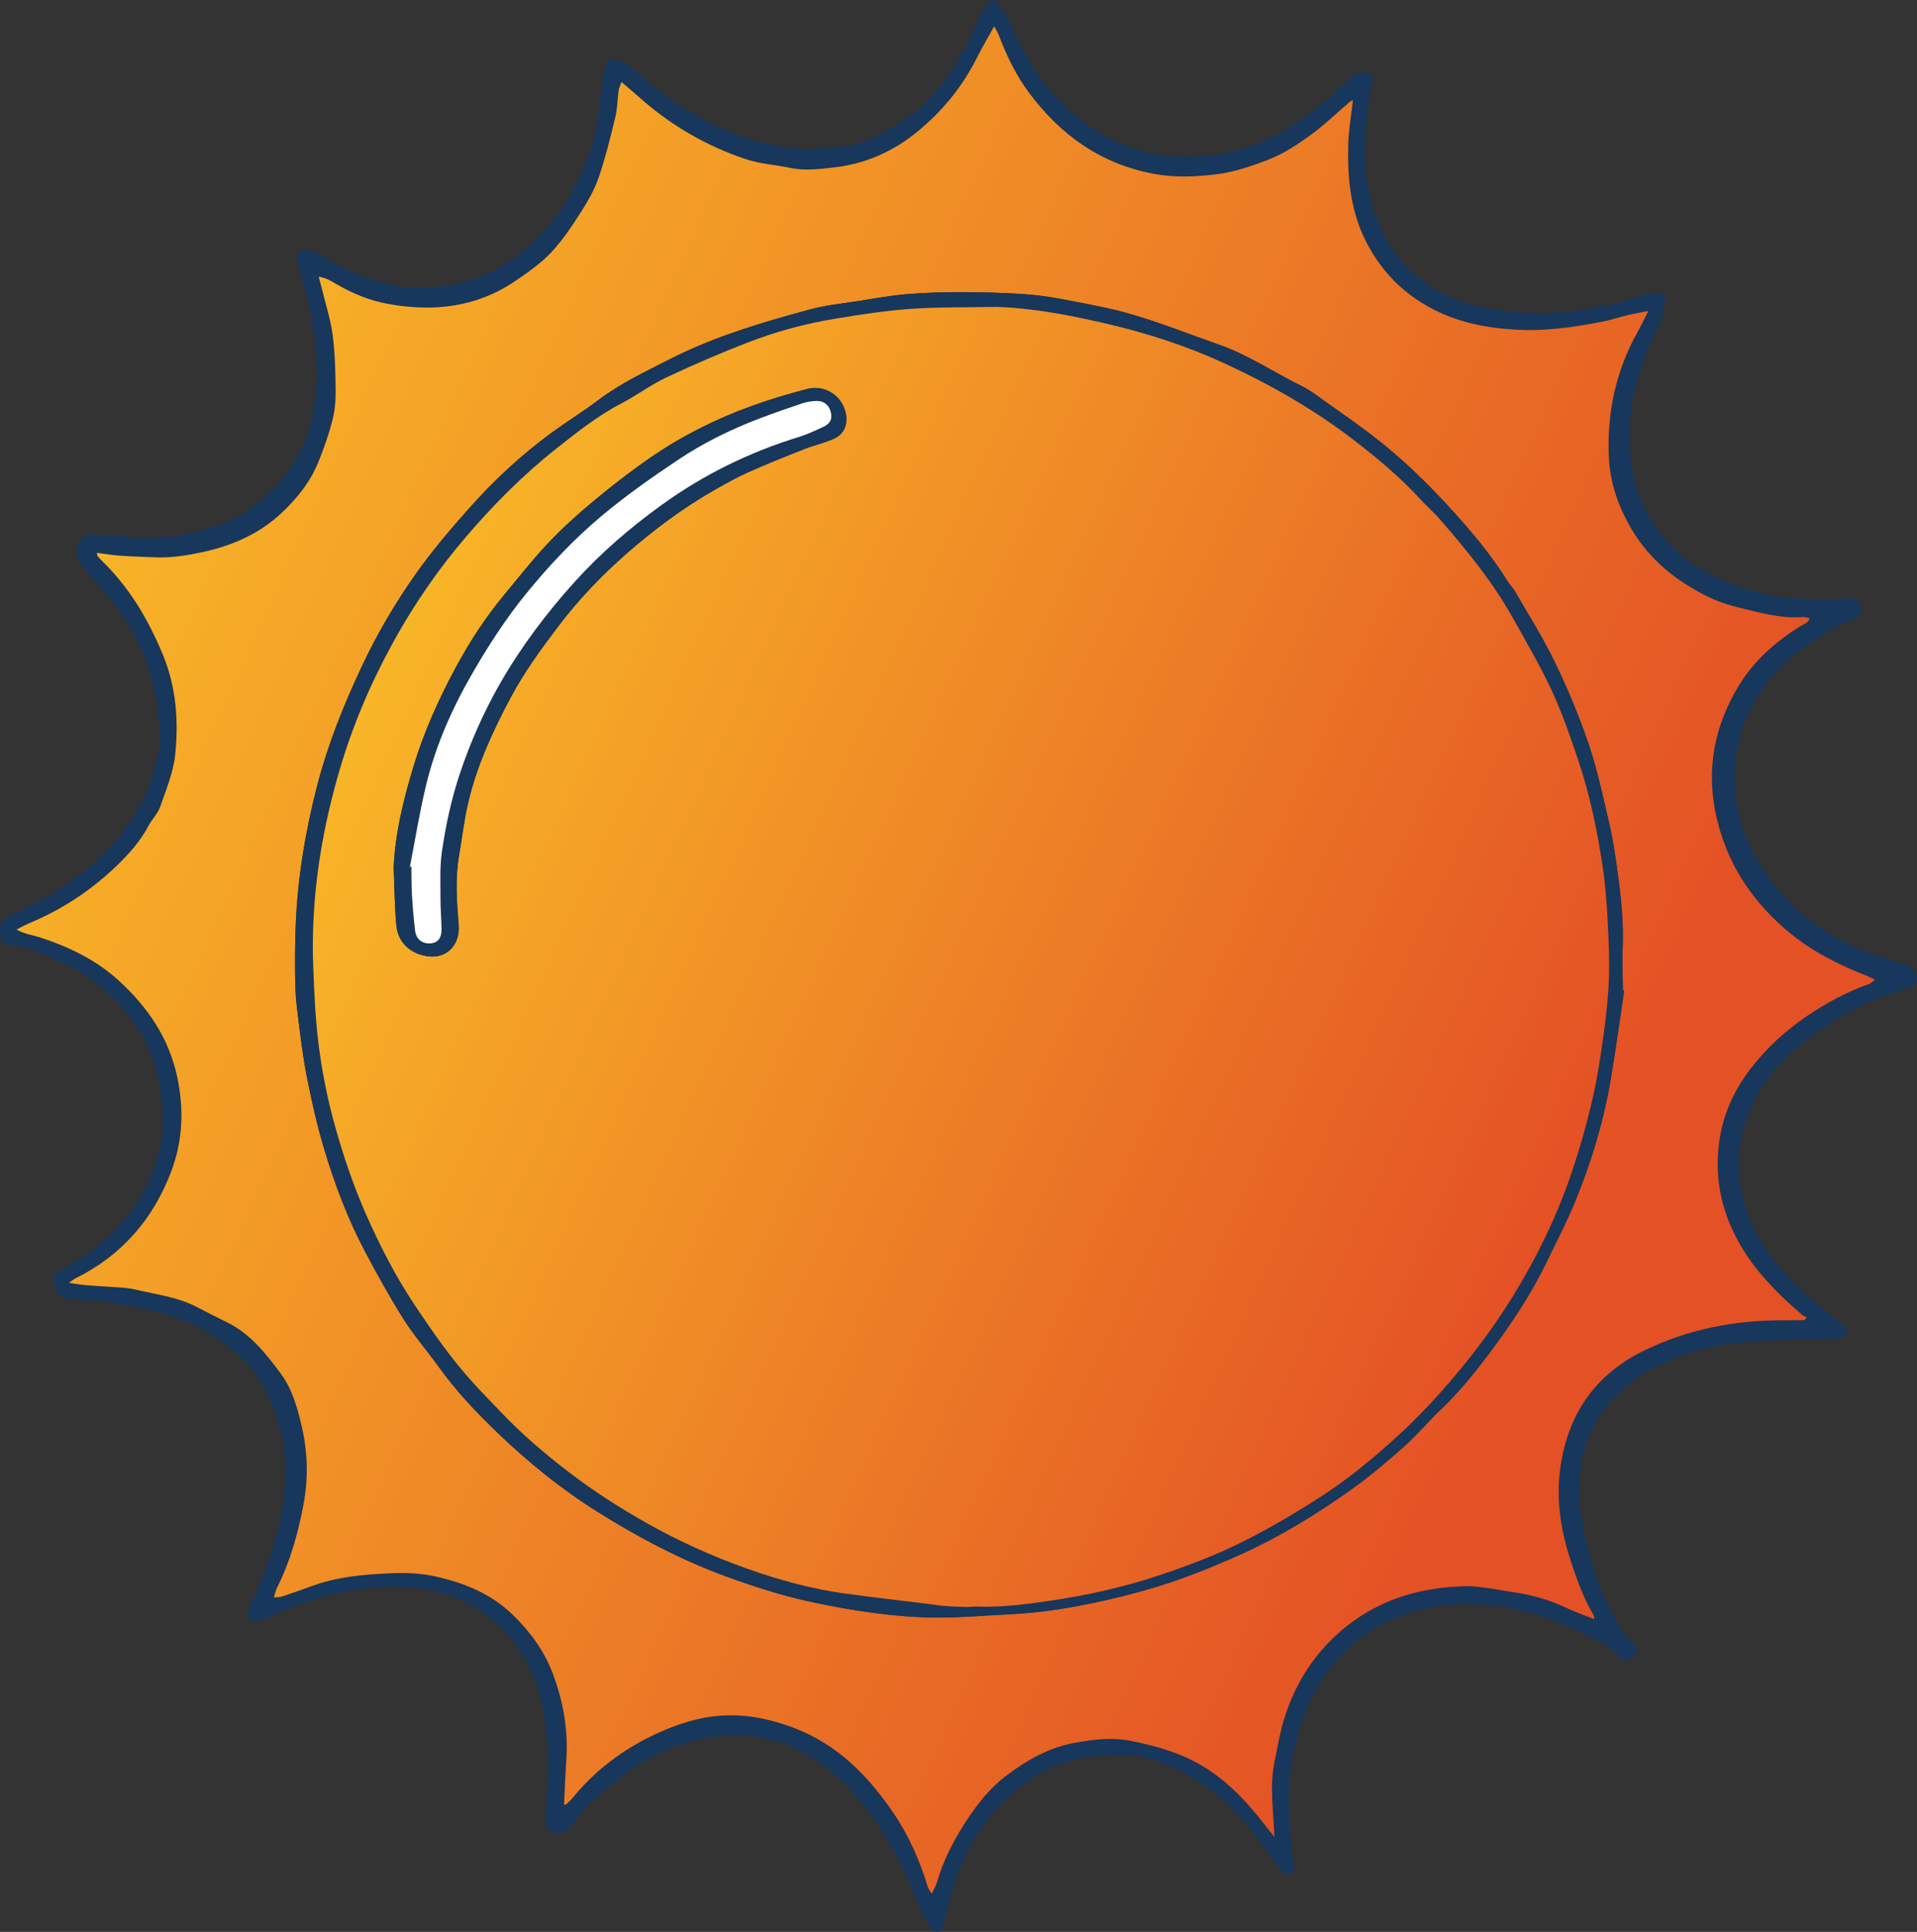
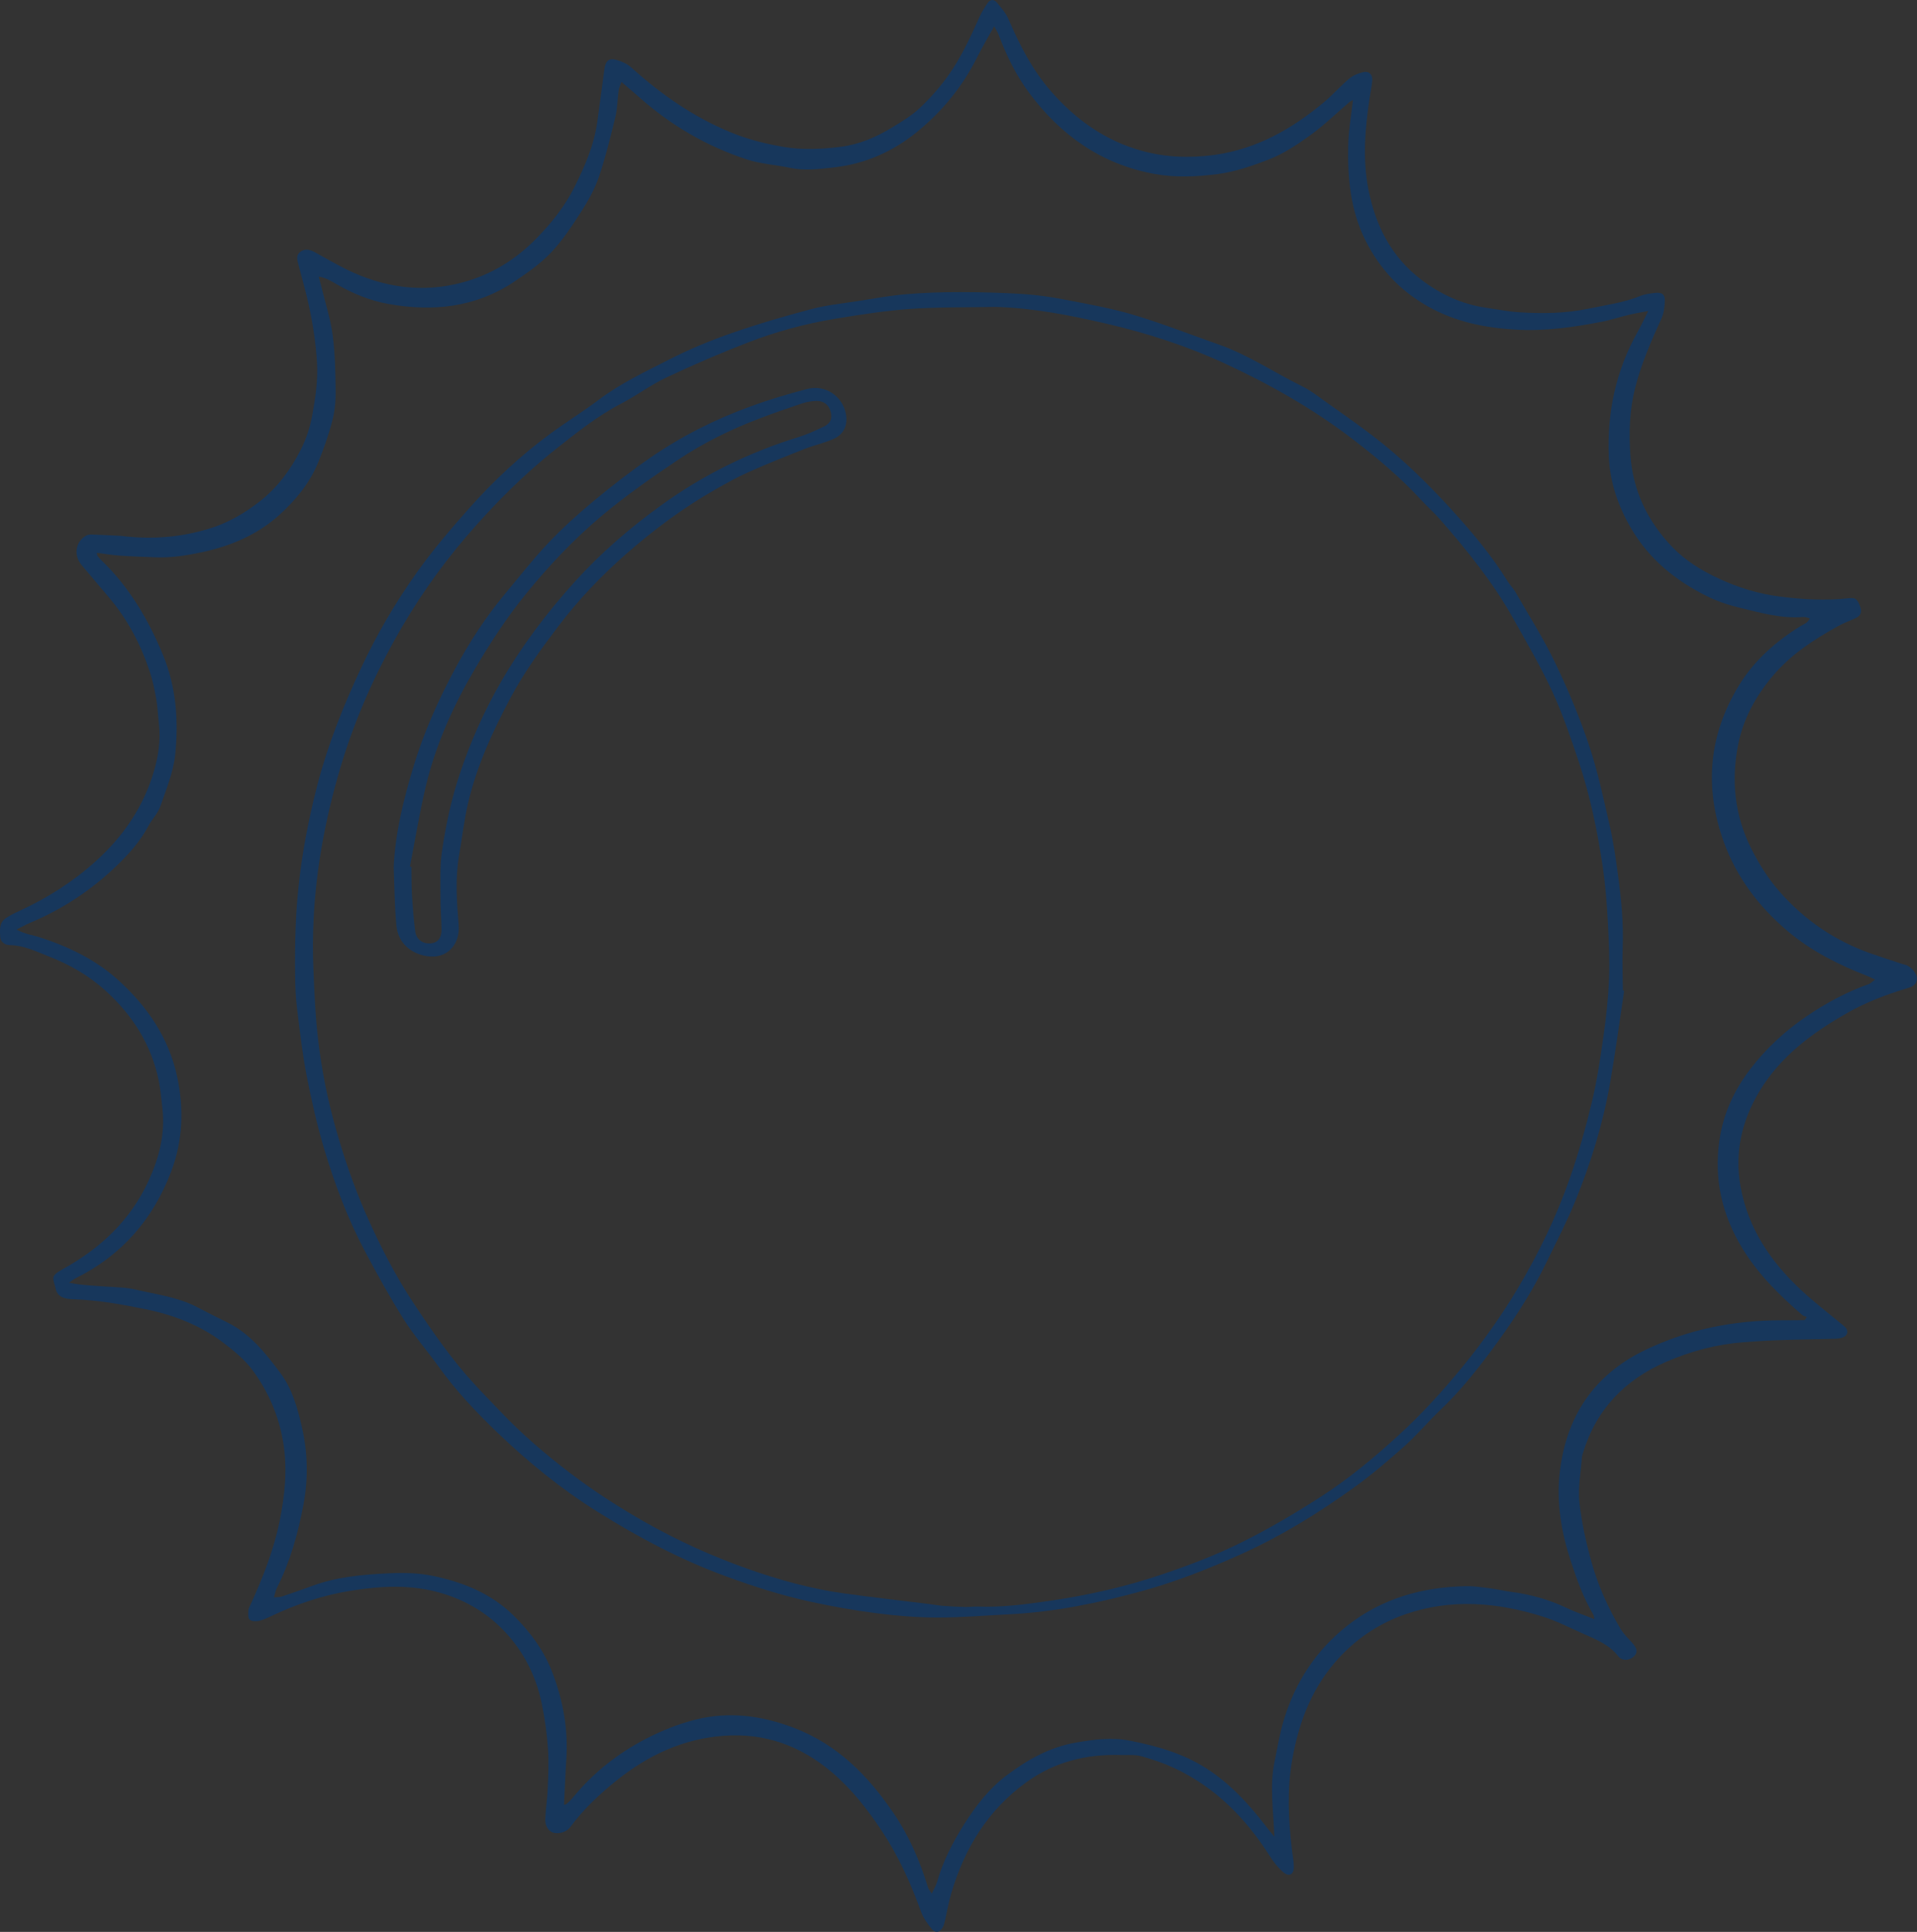
<svg xmlns="http://www.w3.org/2000/svg" xmlns:xlink="http://www.w3.org/1999/xlink" id="Livello_2" data-name="Livello 2" viewBox="0 0 886.62 893.3">
  <rect x="0" y="0" width="886.62" height="893.3" fill="#333333" stroke="none" />
  <defs>
    <style>      .cls-1 {        fill: url(#Sfumatura_senza_nome_11);      }      .cls-1, .cls-2, .cls-3, .cls-4 {        stroke-width: 0px;      }      .cls-2 {        fill: url(#Sfumatura_senza_nome_11-2);      }      .cls-3 {        fill: #17375c;      }      .cls-4 {        fill: #fff;      }    </style>
    <linearGradient id="Sfumatura_senza_nome_11" data-name="Sfumatura senza nome 11" x1="4401.61" y1="1617.53" x2="5170.43" y2="1617.53" gradientTransform="translate(-3304.38 -3042.25) rotate(24.47)" gradientUnits="userSpaceOnUse">
      <stop offset="0" stop-color="#f8b527" />
      <stop offset=".86" stop-color="#e65f25" />
      <stop offset="1" stop-color="#e45125" />
    </linearGradient>
    <linearGradient id="Sfumatura_senza_nome_11-2" data-name="Sfumatura senza nome 11" x1="4555.36" y1="1618.55" x2="5155.28" y2="1618.55" xlink:href="#Sfumatura_senza_nome_11" />
  </defs>
  <g id="Assets">
    <g>
      <path class="cls-3" d="M881.88,446.35c-.62-.27-1.33-.36-2.01-.58-4.94-1.64-9.92-3.23-14.85-4.96-16.41-5.84-30.38-15.34-41.87-28.41-5.31-6.02-9.54-12.75-13.17-19.97-7.68-15.26-9.34-31.28-6.15-47.78,2.33-11.98,7.95-22.39,15.9-31.88,8.5-10.12,19.15-17.03,30.44-23.29,2.57-1.42,5.38-2.41,8.06-3.65,2.52-1.17,3.01-3.01,2.01-5.6-1.28-3.23-2.02-3.98-5.34-3.59-10.61,1.19-21.1.57-31.7-.78-10.01-1.26-19.3-4.16-28.3-8.35-7.95-3.7-15.39-8.24-21.48-14.59-11.51-11.95-18.27-26.19-19.39-42.82-.69-10.25-.36-20.46,2.19-30.58,2.83-11.22,7.39-21.7,12.18-32.17,1.11-2.43,1.48-5.33,1.6-8.02.13-3.21-1.31-4.27-4.65-3.87-2.24.27-4.58.53-6.64,1.37-7.64,3.14-15.79,4.16-23.76,5.85-10.63,2.26-21.39,2.39-32.17,1.73-5.18-.33-10.3-1.35-15.45-2.1-11.12-1.6-21.03-6.2-29.89-12.91-13.9-10.5-21.26-25.08-24.55-41.82-2.77-14.21-1.55-28.41.62-42.58.38-2.59.95-5.14,1.17-7.75.22-2.75-1.48-4.5-4.14-3.9-2.28.51-4.7,1.5-6.47,2.97-3.98,3.34-7.44,7.31-11.42,10.67-14.88,12.51-31.26,21.9-50.95,24.64-11.4,1.57-22.63,1.15-33.65-1.9-16.8-4.63-30.49-14.41-41.82-27.34-8.66-9.88-14.66-21.52-19.82-33.59-1.19-2.79-3.36-5.18-5.31-7.57-1.33-1.62-3.1-1.68-4.36.22-1.35,2.02-2.68,4.09-3.67,6.29-4.29,9.54-8.64,19.08-14.77,27.56-3.83,5.31-8.26,10.3-13.04,14.77-3.78,3.52-8.35,6.26-12.78,8.95-7.33,4.45-15.17,7.82-23.78,8.88-8.81,1.09-17.56,1.53-26.48,0-8.48-1.46-16.67-3.54-24.55-6.82-17.09-7.09-32.01-17.49-45.67-29.85-1.86-1.66-4.4-2.86-6.82-3.52-3.56-.97-5.09.36-5.62,4.12-1.11,8.1-2.19,16.19-3.28,24.29-1.46,10.85-5.8,20.79-10.6,30.4-4.34,8.68-10.41,16.34-17.27,23.4-9.7,10.01-21.03,17.05-34.43,20.66-18.64,5.05-36.55,2.41-53.71-6-4.98-2.44-9.78-5.31-14.66-7.95-2.24-1.2-4.58-1.9-6.84-.09-2.04,1.66-1.26,3.78-.75,5.8,1.6,6.24,3.41,12.4,4.78,18.69,1.91,8.81,3.3,17.69,3.81,26.77.47,8.33-.75,16.36-2.22,24.35-1,5.42-2.79,10.89-5.29,15.79-4.65,9.19-10.69,17.43-18.97,23.91-7.08,5.54-14.74,9.96-23.29,12.57-13.31,4.09-26.95,5.14-40.78,3.37-4.34-.22-8.7-.46-13.04-.62-1-.04-2.17-.04-3.01.4-5.16,2.81-6.13,9.17-2.22,13.77,4.16,4.91,8.28,9.85,12.46,14.75,8.68,10.18,14.81,21.79,18.99,34.43,1.37,4.1,2.26,8.39,3.01,12.64.67,3.94.84,7.95,1.29,11.93.82,7.39-.35,14.72-2.39,21.65-4.81,16.38-14.21,30.07-26.88,41.49-10.56,9.52-22.4,17.05-35.31,22.98-2.21,1-4.43,2.08-6.42,3.46-3.01,2.12-2.61,5.58-2.44,8.61.13,2.32,2.21,3.7,4.43,3.74,6.46.09,12.02,2.88,17.87,5.16,9.83,3.85,18.71,8.88,26.59,16.08,12.49,11.4,21.03,24.91,24.44,41.51.84,4.05,1.11,8.21,1.62,12.31,1.5,11.98-1.44,23.25-6.36,33.96-8.3,18.05-22.1,31.09-39.26,40.58-6.58,3.65-4.83,4.1-3.65,9.43.88,3.9,4.5,4.61,7.88,4.71,11.36.35,22.43,2.33,33.56,4.6,13.22,2.7,25.4,7.44,36.11,15.54,4.94,3.76,9.98,7.88,13.6,12.84,7.24,9.9,12.04,20.95,14.08,33.36,2.02,12.33.73,24.35-1.68,36.24-2.7,13.33-7.71,26.01-13.35,38.41-.42.95-1.04,1.91-1.09,2.9-.09,1.44-.27,3.43.55,4.23.82.84,2.86.91,4.23.64,2.01-.44,3.94-1.37,5.82-2.26,11.87-5.62,24.31-9.77,37.22-11.78,13.73-2.15,27.54-2.92,41.36,1.17,10.36,3.05,19.4,8.12,26.94,15.34,10.12,9.7,16.67,21.83,19.53,35.65,1.4,6.8,2.39,13.73,2.88,20.64.46,6.2.15,12.47-.09,18.71-.18,4.69-.93,9.34-1.15,14.02-.16,3.21,1.48,5.71,3.57,6.38,2.63.82,6.29-.24,7.95-2.48,6.15-8.32,13.6-15.34,21.65-21.76,14.46-11.54,30.51-19.11,49.31-20.52,19.17-1.44,35.65,4.65,50.02,16.81,9.23,7.81,16.63,17.33,23.27,27.34,7.61,11.51,13.28,24.02,17.96,37.02,1.08,2.99,3.05,5.82,5.12,8.28,1.71,2.02,3.74,1.44,5.03-.93.49-.89.73-1.93.97-2.95.98-4.23,1.7-8.53,2.92-12.69,6.13-20.77,16.83-38.43,34.69-51.37,13.15-9.52,27.85-13.11,43.79-12.62,3.1.09,6.36-.27,9.28.51,5.18,1.42,10.34,3.19,15.21,5.43,19.06,8.86,33.16,23.2,44.33,40.72,1.75,2.74,3.81,5.45,6.27,7.53,2.75,2.33,4.94,1.06,4.89-2.66-.02-2.59-.6-5.18-.89-7.77-1.62-13.86-2.32-27.67.13-41.58,3.16-18.06,9.54-34.38,22.4-47.93,8.5-8.94,18.49-15.37,29.98-19.35,21.26-7.35,42.58-5.51,63.63,1.13,6.26,1.97,12.18,5.02,18.2,7.71,6,2.7,12.22,4.98,16.52,10.52,1.86,2.41,5.23,2.15,7.37.09,1.84-1.77,1.48-3.7-.93-6.31-1.86-2.02-3.88-4.01-5.29-6.35-5.71-9.63-10.34-19.82-13.35-30.55-2.57-9.19-4.69-18.62-5.71-28.07-.71-6.82.69-13.86,1.17-20.79.04-.51.22-1.02.36-1.51,6.04-20.41,19.44-34.32,38.64-42.6,11.36-4.91,23.33-8.12,35.76-9.05,5.2-.38,10.4-.75,15.59-.93,8.85-.31,17.71-.42,26.57-.67,1.37-.05,2.85-.18,4.05-.75,2.24-1.04,2.32-3.41.38-5.02-6.67-5.54-13.59-10.81-19.93-16.71-14.06-13.08-24.47-28.34-28.03-47.73-2.92-15.92.6-30.66,8.66-44.12,9.72-16.23,24.62-27.25,40.8-36.4,8.46-4.8,17.6-8.32,26.94-11.14,2.3-.69,4.89-1.33,5.14-4.43.18-2.19-2.08-5.22-4.72-6.4ZM864.49,454.99c-10.23,3.59-19.68,8.68-28.65,14.75-10.03,6.78-18.88,14.88-26.22,24.46-7.51,9.77-12.62,20.75-14.39,33.14-2.59,17.96,1.24,34.5,10.63,49.93,7.33,12.06,17.23,21.74,27.79,30.88.51.44,1.31.55,1.97.8-.29.49-.58.98-.89,1.48-3.52.02-7.04.09-10.56.07-22.07-.04-43.2,4.12-63.19,13.71-23.93,11.49-36.66,30.89-39.61,56.79-1.59,14.01.8,27.74,5.22,41.14,2.77,8.46,5.78,16.8,10.34,24.49.31.51.31,1.2.51,2.08-4.5-1.81-8.74-3.21-12.73-5.12-8.1-3.88-16.58-6.27-25.46-7.46-3.45-.46-6.84-1.26-10.29-1.71-3.61-.46-7.26-1.04-10.87-.97-20.17.4-38.81,5.58-54.93,18.24-14.43,11.33-24.02,26.02-29.34,43.46-1.97,6.44-3.03,13.17-4.4,19.79-2.26,11.05-.46,22.12-.02,34.38-1.81-2.24-3.06-3.74-4.23-5.27-7.7-9.99-16.16-19.17-26.83-26.1-10.85-7.06-22.98-10.52-35.54-13.02-8.57-1.71-16.76-.62-25.28.86-12.16,2.12-22.29,7.92-31.75,14.99-8.13,6.05-14.37,14.1-19.81,22.69-5.33,8.43-9.87,17.2-12.6,26.85-.44,1.57-1.37,3.01-2.44,5.29-.93-1.51-1.51-2.13-1.73-2.86-3.7-12.24-8.81-23.95-15.96-34.41-11.69-17.16-25.79-31.64-46.01-39.36-15.01-5.71-30.05-7.71-45.48-3.83-7.86,1.97-15.59,5.05-22.81,8.77-13.08,6.77-24.57,15.78-33.96,27.28-.88,1.08-1.9,2.02-2.94,2.95-.33.29-.91.31-1.17.38.36-7.17.62-14.26,1.08-21.34.89-13.62-1.57-26.83-6.31-39.43-3.88-10.32-10.34-19.19-18.35-26.97-10.27-10.01-22.96-15.06-36.49-17.98-6.73-1.46-13.9-1.64-20.81-1.31-12.16.55-24.33,1.62-35.91,5.95-4.56,1.7-9.16,3.26-13.77,4.81-.91.31-1.95.22-3.61.37.53-1.77.75-3.08,1.31-4.23,6.2-12.24,9.83-25.28,12.35-38.68,2.26-11.95,2.01-23.89-.71-35.76-2.02-8.85-4.43-17.65-9.96-25.06-6.86-9.19-13.97-18.22-24.66-23.47-4.67-2.28-9.3-4.63-13.92-7.04-8.79-4.6-18.58-5.78-28.05-8.01-4.5-1.08-9.28-1.13-13.95-1.46-5.64-.4-11.27-.58-17.2-1.79,1.06-.69,2.04-1.53,3.17-2.1,21.28-10.58,35.78-27.32,44.12-49.37,5.36-14.17,5.95-28.69,2.79-43.61-3.87-18.22-13.86-32.61-27.17-44.74-10.4-9.47-23.05-15.56-36.38-19.88-3.23-1.06-6.69-1.37-10.8-3.61,2.63-1.31,4.36-2.32,6.18-3.06,14.95-6.26,28.29-15.05,39.94-26.23,5.76-5.53,11.12-11.47,14.92-18.66,1.6-3.06,4.3-5.65,5.42-8.85,2.74-7.88,6.05-15.83,6.93-23.98,1.66-15.67.46-31.44-5.64-46.2-6.73-16.34-15.65-31.44-28.56-43.84-.62-.6-1.19-1.28-1.71-1.95-.18-.24-.15-.64-.31-1.4,3.67.46,7.22,1.04,10.78,1.29,5.53.38,11.07.58,16.61.78,7.19.26,14.21-.88,21.21-2.37,13.37-2.86,25.7-8.1,35.82-17.25,7.46-6.77,13.99-14.63,17.89-24.15,2.55-6.24,4.83-12.66,6.53-19.19,1.19-4.47,1.66-9.26,1.6-13.91-.09-8.66-.26-17.4-1.39-25.97-.97-7.37-3.34-14.55-5.09-21.81-.36-1.5-.78-2.97-1.35-5.14,3.52.53,5.96,2.17,8.39,3.57,7.48,4.3,15.39,7.55,23.84,9.06,20.57,3.68,40.34,1.64,58.14-10.27,6.04-4.05,12.16-8.32,17.12-13.55,5.42-5.74,9.85-12.53,14.13-19.22,3.17-4.94,6.09-10.23,7.97-15.76,3.06-9.03,5.34-18.33,7.59-27.59.97-4.01.98-8.26,1.53-12.38.15-1.09.71-2.13,1.31-3.87,3.06,2.61,5.69,4.78,8.23,7.06,14.64,13.02,31.26,22.71,49.84,28.78,6.36,2.08,13.26,2.44,19.88,3.85,6.78,1.46,13.44.57,20.23-.18,14.44-1.62,27.16-7.22,38.32-16.27,11.73-9.5,21.16-20.99,27.96-34.58,2.3-4.61,4.94-9.05,7.92-14.43.98,1.84,1.66,2.85,2.06,3.94,3.57,9.48,7.99,18.62,14.02,26.74,14.66,19.7,33.45,33.14,58.16,37.62,9.79,1.77,19.3,1.31,29.05.05,8.24-1.04,15.96-3.79,23.49-6.66,6.88-2.63,13.3-6.88,19.31-11.22,6.46-4.67,12.22-10.29,18.29-15.48.36-.29.84-.47,1.55-.86-.78,7-1.99,13.68-2.17,20.39-.42,15.43.98,30.68,8.08,44.74,6.58,13.04,16.07,23.22,29.07,30.46,12.58,7,25.88,9.68,39.98,10.54,13.71.86,27.06-1.09,40.4-3.68,3.9-.75,7.7-2.06,11.58-2.99,2.81-.69,5.69-1.17,9.67-1.95-1.99,3.9-3.34,6.82-4.91,9.61-10.1,17.96-14.23,37.44-13.35,57.78.51,11.87,4.32,23.05,10.54,33.54,8.33,14.04,20.3,23.67,34.52,30.8,4.63,2.33,9.67,4.09,14.72,5.31,9.92,2.39,19.82,5.34,30.27,4.47.82-.07,1.66.33,2.86.6-.82,2.22-2.79,2.7-4.25,3.61-11.4,7.09-21.32,15.76-28.38,27.26-14.1,23.02-16.25,47.34-7.06,72.66,5.96,16.43,16.25,29.93,29.49,41.13,10.87,9.17,23.45,15.54,36.68,20.66,1.08.42,2.12.98,3.74,1.73-1.22.91-1.9,1.71-2.74,2.02Z" />
-       <path class="cls-1" d="M863.48,451.23c-13.22-5.12-25.81-11.49-36.68-20.66-13.24-11.2-23.53-24.69-29.49-41.13-9.19-25.31-7.04-49.64,7.06-72.66,7.06-11.51,16.98-20.17,28.38-27.26,1.46-.91,3.43-1.39,4.25-3.61-1.2-.27-2.04-.67-2.86-.6-10.45.88-20.35-2.08-30.27-4.47-5.05-1.22-10.09-2.97-14.72-5.31-14.22-7.13-26.19-16.76-34.52-30.8-6.22-10.49-10.03-21.67-10.54-33.54-.88-20.33,3.25-39.81,13.35-57.78,1.57-2.79,2.92-5.71,4.91-9.61-3.98.78-6.86,1.26-9.67,1.95-3.88.93-7.68,2.24-11.58,2.99-13.33,2.59-26.68,4.54-40.4,3.68-14.1-.86-27.39-3.54-39.98-10.54-13-7.24-22.49-17.42-29.07-30.46-7.09-14.06-8.5-29.31-8.08-44.74.18-6.71,1.39-13.39,2.17-20.39-.71.38-1.19.57-1.55.86-6.07,5.2-11.84,10.81-18.29,15.48-6.02,4.34-12.44,8.59-19.31,11.22-7.53,2.86-15.25,5.62-23.49,6.66-9.76,1.26-19.26,1.71-29.05-.05-24.71-4.49-43.5-17.93-58.16-37.62-6.04-8.12-10.45-17.25-14.02-26.74-.4-1.09-1.08-2.1-2.06-3.94-2.97,5.38-5.62,9.81-7.92,14.43-6.8,13.59-16.23,25.08-27.96,34.58-11.16,9.05-23.87,14.64-38.32,16.27-6.78.75-13.44,1.64-20.23.18-6.62-1.4-13.51-1.77-19.88-3.85-18.58-6.07-35.2-15.76-49.84-28.78-2.54-2.28-5.16-4.45-8.23-7.06-.6,1.73-1.17,2.77-1.31,3.87-.55,4.12-.57,8.37-1.53,12.38-2.24,9.26-4.52,18.57-7.59,27.59-1.88,5.53-4.8,10.81-7.97,15.76-4.29,6.69-8.72,13.48-14.13,19.22-4.96,5.23-11.09,9.5-17.12,13.55-17.8,11.91-37.57,13.95-58.14,10.27-8.44-1.51-16.36-4.76-23.84-9.06-2.43-1.4-4.87-3.05-8.39-3.57.57,2.17.98,3.65,1.35,5.14,1.75,7.26,4.12,14.44,5.09,21.81,1.13,8.57,1.29,17.31,1.39,25.97.05,4.65-.42,9.45-1.6,13.91-1.7,6.53-3.98,12.95-6.53,19.19-3.9,9.52-10.43,17.38-17.89,24.15-10.12,9.16-22.45,14.39-35.82,17.25-7,1.5-14.02,2.63-21.21,2.37-5.54-.2-11.09-.4-16.61-.78-3.56-.26-7.11-.84-10.78-1.29.16.77.13,1.17.31,1.4.53.67,1.09,1.35,1.71,1.95,12.91,12.4,21.83,27.5,28.56,43.84,6.09,14.75,7.29,30.53,5.64,46.2-.88,8.15-4.19,16.1-6.93,23.98-1.11,3.19-3.81,5.78-5.42,8.85-3.79,7.19-9.16,13.13-14.92,18.66-11.65,11.18-24.99,19.97-39.94,26.23-1.82.75-3.56,1.75-6.18,3.06,4.1,2.24,7.57,2.55,10.8,3.61,13.33,4.32,25.99,10.41,36.38,19.88,13.31,12.13,23.31,26.52,27.17,44.74,3.16,14.92,2.57,29.44-2.79,43.61-8.33,22.05-22.83,38.79-44.12,49.37-1.13.57-2.12,1.4-3.17,2.1,5.93,1.2,11.56,1.39,17.2,1.79,4.67.33,9.45.38,13.95,1.46,9.47,2.22,19.26,3.41,28.05,8.01,4.61,2.41,9.25,4.76,13.92,7.04,10.69,5.25,17.8,14.28,24.66,23.47,5.53,7.4,7.93,16.21,9.96,25.06,2.72,11.87,2.97,23.82.71,35.76-2.52,13.4-6.15,26.44-12.35,38.68-.57,1.15-.78,2.46-1.31,4.23,1.66-.15,2.7-.06,3.61-.37,4.61-1.55,9.21-3.12,13.77-4.81,11.58-4.32,23.74-5.4,35.91-5.95,6.91-.33,14.08-.15,20.81,1.31,13.53,2.92,26.23,7.97,36.49,17.98,8.01,7.79,14.46,16.65,18.35,26.97,4.74,12.6,7.2,25.81,6.31,39.43-.46,7.08-.71,14.17-1.08,21.34.26-.07.84-.09,1.17-.38,1.04-.93,2.06-1.88,2.94-2.95,9.39-11.51,20.88-20.52,33.96-27.28,7.22-3.72,14.95-6.8,22.81-8.77,15.43-3.88,30.47-1.88,45.48,3.83,20.23,7.71,34.32,22.19,46.01,39.36,7.15,10.47,12.26,22.18,15.96,34.41.22.73.8,1.35,1.73,2.86,1.08-2.28,2.01-3.72,2.44-5.29,2.74-9.65,7.28-18.42,12.6-26.85,5.43-8.59,11.67-16.63,19.81-22.69,9.47-7.08,19.59-12.88,31.75-14.99,8.52-1.48,16.71-2.57,25.28-.86,12.57,2.5,24.69,5.96,35.54,13.02,10.67,6.93,19.13,16.1,26.83,26.1,1.17,1.53,2.43,3.03,4.23,5.27-.44-12.26-2.24-23.33.02-34.38,1.37-6.62,2.43-13.35,4.4-19.79,5.33-17.43,14.92-32.13,29.34-43.46,16.12-12.66,34.76-17.84,54.93-18.24,3.61-.07,7.26.51,10.87.97,3.45.46,6.84,1.26,10.29,1.71,8.88,1.19,17.36,3.57,25.46,7.46,3.99,1.91,8.23,3.32,12.73,5.12-.2-.88-.2-1.57-.51-2.08-4.56-7.7-7.57-16.03-10.34-24.49-4.41-13.4-6.8-27.14-5.22-41.14,2.95-25.9,15.68-45.3,39.61-56.79,19.99-9.59,41.13-13.75,63.19-13.71,3.52.02,7.04-.06,10.56-.07.31-.49.6-.98.89-1.48-.66-.26-1.46-.36-1.97-.8-10.56-9.14-20.46-18.82-27.79-30.88-9.39-15.43-13.22-31.97-10.63-49.93,1.77-12.38,6.88-23.36,14.39-33.14,7.35-9.57,16.19-17.67,26.22-24.46,8.97-6.07,18.42-11.16,28.65-14.75.84-.31,1.51-1.11,2.74-2.02-1.62-.75-2.66-1.31-3.74-1.73ZM744.65,500.86c-3.26,18.75-8.86,36.88-16.05,54.47-3.92,9.65-8.79,18.93-13.33,28.32-7.22,14.94-16.41,28.69-26.33,41.93-6.89,9.19-14.08,18.13-22.45,26.08-5.8,5.51-10.94,11.71-16.89,17.03-7.64,6.8-15.47,13.48-23.78,19.44-16.27,11.65-33.3,22.18-51.59,30.44-14.94,6.75-30.15,12.78-45.96,17.13-20.19,5.54-40.63,9.74-61.62,10.78-11.11.55-22.21,1.51-33.34,1.5-9.36-.04-18.77-.82-28.07-2.01-10.18-1.29-20.3-3.12-30.33-5.29-13.26-2.88-26.15-7-38.94-11.67-21.06-7.7-40.65-18.06-59.6-29.93-16.76-10.49-32.01-22.89-46.19-36.49-9.88-9.48-19.35-19.48-27.37-30.69-5.27-7.35-11.29-14.21-16.1-21.81-6.38-10.14-12.18-20.66-17.82-31.26-8.02-15.1-14.04-31.09-18.95-47.45-3.34-11.14-5.91-22.56-8.13-33.98-1.99-10.23-3.16-20.63-4.43-30.97-.62-5-.84-10.07-.89-15.1-.09-7.81-.05-15.63.27-23.43.89-22.16,4.52-43.9,10.12-65.34,4.87-18.6,12-36.33,20.13-53.71,7.17-15.34,15.7-29.93,25.46-43.7,7.51-10.61,16.05-20.59,24.71-30.33,11.23-12.62,23.58-24.13,37.22-34.18,7.4-5.45,15.26-10.29,22.61-15.83,10.07-7.6,21.43-12.91,32.54-18.58,9.26-4.74,18.99-8.75,28.83-12.18,12.13-4.25,24.51-7.84,36.93-11.12,6.86-1.82,14.02-2.54,21.06-3.63,7.55-1.19,15.08-2.57,22.67-3.23,8.3-.71,16.67-.97,25-.97,9.7,0,19.4.27,29.09.88,6.4.42,12.8,1.33,19.09,2.55,10.76,2.1,21.63,3.98,32.1,7.11,13.3,3.98,26.24,9.1,39.36,13.7,13.73,4.81,25.77,13.02,38.72,19.39,3.56,1.73,6.77,4.27,10.03,6.58,7.37,5.23,14.81,10.38,21.99,15.87,13.31,10.14,25.33,21.81,36.57,34.12,9.59,10.52,18.86,21.45,26.37,33.65,1,1.62,2.44,2.97,3.39,4.61,6.24,10.87,13,21.48,18.42,32.74,5.95,12.36,11.31,25.11,15.68,38.1,4.09,12.16,6.77,24.84,9.63,37.37,1.75,7.62,2.84,15.41,3.88,23.18,1.5,11.03,2.55,22.09,2.12,33.28-.26,6.57.04,13.17.09,19.77.2.04.4.05.6.09-2.15,14.26-4.05,28.58-6.53,42.78Z" />
      <path class="cls-3" d="M750.58,457.98c-.05-6.6-.35-13.2-.09-19.77.44-11.2-.62-22.25-2.12-33.28-1.04-7.77-2.13-15.56-3.88-23.18-2.86-12.53-5.54-25.2-9.63-37.37-4.38-12.98-9.74-25.73-15.68-38.1-5.42-11.25-12.18-21.87-18.42-32.74-.95-1.64-2.39-2.99-3.39-4.61-7.51-12.2-16.78-23.13-26.37-33.65-11.23-12.31-23.25-23.98-36.57-34.12-7.19-5.49-14.63-10.63-21.99-15.87-3.26-2.32-6.47-4.85-10.03-6.58-12.95-6.36-24.98-14.57-38.72-19.39-13.11-4.6-26.06-9.72-39.36-13.7-10.47-3.14-21.34-5.02-32.1-7.11-6.29-1.22-12.69-2.13-19.09-2.55-9.68-.6-19.39-.88-29.09-.88-8.33,0-16.71.26-25,.97-7.59.66-15.12,2.04-22.67,3.23-7.04,1.09-14.21,1.81-21.06,3.63-12.42,3.28-24.8,6.88-36.93,11.12-9.85,3.43-19.57,7.44-28.83,12.18-11.11,5.67-22.47,10.98-32.54,18.58-7.35,5.54-15.21,10.38-22.61,15.83-13.64,10.05-25.99,21.56-37.22,34.18-8.66,9.74-17.2,19.71-24.71,30.33-9.76,13.77-18.29,28.36-25.46,43.7-8.13,17.38-15.26,35.11-20.13,53.71-5.6,21.45-9.23,43.19-10.12,65.34-.33,7.81-.36,15.63-.27,23.43.05,5.03.27,10.1.89,15.1,1.28,10.34,2.44,20.74,4.43,30.97,2.23,11.42,4.8,22.83,8.13,33.98,4.91,16.36,10.92,32.35,18.95,47.45,5.64,10.6,11.43,21.12,17.82,31.26,4.81,7.61,10.83,14.46,16.1,21.81,8.02,11.22,17.49,21.21,27.37,30.69,14.19,13.6,29.43,26.01,46.19,36.49,18.95,11.87,38.54,22.23,59.6,29.93,12.78,4.67,25.68,8.79,38.94,11.67,10.03,2.17,20.15,3.99,30.33,5.29,9.3,1.19,18.71,1.97,28.07,2.01,11.12.02,22.23-.95,33.34-1.5,20.99-1.04,41.43-5.23,61.62-10.78,15.81-4.34,31.02-10.38,45.96-17.13,18.29-8.26,35.33-18.78,51.59-30.44,8.32-5.96,16.14-12.64,23.78-19.44,5.95-5.33,11.09-11.53,16.89-17.03,8.37-7.95,15.56-16.89,22.45-26.08,9.92-13.24,19.11-26.99,26.33-41.93,4.54-9.39,9.41-18.67,13.33-28.32,7.19-17.6,12.78-35.73,16.05-54.47,2.48-14.21,4.38-28.52,6.53-42.78-.2-.04-.4-.05-.6-.09ZM744.16,452.89c-.33,8.85-1.33,17.69-2.57,26.44-1.44,10.16-2.97,20.33-5.34,30.29-2.79,11.65-6.05,23.25-9.98,34.58-6.27,18.13-14.63,35.38-24.49,51.87-7.42,12.42-15.78,24.15-24.91,35.38-9.36,11.51-19.31,22.45-30.26,32.43-11.05,10.09-22.52,19.66-35.14,27.83-12,7.77-24.27,15.01-37.06,21.39-11.71,5.84-23.91,10.47-36.27,14.68-17.2,5.87-34.85,9.87-52.8,12.47-11.02,1.6-22.07,3.08-33.26,2.63-1.9-.07-3.81.26-5.73.2-3.45-.09-6.91-.27-10.36-.53-1.91-.15-3.79-.53-5.69-.77-13.28-1.64-26.59-3.14-39.83-4.96-15.37-2.13-30.29-6.29-44.86-11.45-16.25-5.76-31.92-12.86-46.98-21.37-12.15-6.88-23.82-14.39-34.89-22.81-11.49-8.75-22.49-18.13-32.44-28.65-3.94-4.16-7.97-8.23-11.84-12.46-10.52-11.42-19.3-24.13-27.88-37.02-8.72-13.11-15.83-27.06-22.18-41.38-5.76-13.04-10.36-26.57-14.24-40.34-3.7-13.11-6.33-26.43-7.95-39.89-1.33-11.03-1.81-22.18-2.26-33.3-.33-7.81-.29-15.65.11-23.45,1.17-23.58,5.54-46.58,12.22-69.23,6.09-20.64,14.54-40.27,24.93-59.05,9.54-17.25,20.7-33.43,33.56-48.42,12.6-14.66,26.19-28.38,41.36-40.38,9.67-7.64,19.29-15.36,30.35-21.1,7.08-3.67,13.53-8.59,20.72-11.96,12.42-5.85,25.06-11.31,37.88-16.25,12.99-5.02,26.48-8.66,40.23-10.92,11.51-1.9,23.07-3.72,34.69-4.54,13.15-.91,26.39-.67,39.61-.93,17.38.51,34.36,3.87,51.12,7.75,18.8,4.36,37.19,10.3,54.82,18.44,21.26,9.83,41.49,21.37,59.98,35.65,10.85,8.35,21.39,17.23,30.71,27.39,2.83,3.08,5.98,5.85,8.74,8.99,12.49,14.3,24.46,29.02,33.78,45.67,6.27,11.22,12.82,22.36,18.2,34.01,4.87,10.56,8.64,21.67,12.33,32.72,5.23,15.72,8.55,31.95,11,48.31,1.22,8.26,1.84,16.61,2.32,24.95.49,9.03.91,18.07.58,27.1Z" />
-       <path class="cls-2" d="M743.57,425.79c-.47-8.33-1.09-16.69-2.32-24.95-2.44-16.36-5.76-32.59-11-48.31-3.68-11.05-7.46-22.16-12.33-32.72-5.38-11.65-11.93-22.8-18.2-34.01-9.32-16.65-21.28-31.37-33.78-45.67-2.75-3.14-5.91-5.91-8.74-8.99-9.32-10.16-19.86-19.04-30.71-27.39-18.49-14.28-38.72-25.82-59.98-35.65-17.64-8.13-36.02-14.08-54.82-18.44-16.76-3.88-33.74-7.24-51.12-7.75-13.22.26-26.46.02-39.61.93-11.62.82-23.18,2.64-34.69,4.54-13.75,2.26-27.25,5.91-40.23,10.92-12.82,4.94-25.46,10.4-37.88,16.25-7.19,3.37-13.64,8.3-20.72,11.96-11.05,5.74-20.68,13.46-30.35,21.1-15.17,12-28.76,25.71-41.36,40.38-12.86,14.99-24.02,31.17-33.56,48.42-10.4,18.78-18.84,38.41-24.93,59.05-6.67,22.65-11.05,45.65-12.22,69.23-.4,7.81-.44,15.65-.11,23.45.46,11.12.93,22.27,2.26,33.3,1.62,13.46,4.25,26.77,7.95,39.89,3.88,13.77,8.48,27.3,14.24,40.34,6.35,14.32,13.46,28.27,22.18,41.38,8.59,12.89,17.36,25.61,27.88,37.02,3.87,4.23,7.9,8.3,11.84,12.46,9.96,10.52,20.95,19.9,32.44,28.65,11.07,8.43,22.74,15.94,34.89,22.81,15.06,8.52,30.73,15.61,46.98,21.37,14.57,5.16,29.49,9.32,44.86,11.45,13.24,1.82,26.55,3.32,39.83,4.96,1.9.24,3.78.62,5.69.77,3.45.26,6.91.44,10.36.53,1.91.05,3.83-.27,5.73-.2,11.2.46,22.25-1.02,33.26-2.63,17.95-2.61,35.6-6.6,52.8-12.47,12.36-4.21,24.57-8.84,36.27-14.68,12.78-6.38,25.06-13.62,37.06-21.39,12.62-8.17,24.09-17.74,35.14-27.83,10.94-9.98,20.9-20.92,30.26-32.43,9.14-11.23,17.49-22.96,24.91-35.38,9.87-16.49,18.22-33.74,24.49-51.87,3.92-11.33,7.19-22.92,9.98-34.58,2.37-9.96,3.9-20.13,5.34-30.29,1.24-8.75,2.24-17.6,2.57-26.44.33-9.03-.09-18.07-.58-27.1ZM385.43,202.99c-4.29,1.88-8.94,2.86-13.3,4.6-8.74,3.43-17.45,6.93-26.01,10.74-5.23,2.32-10.25,5.14-15.23,7.97-14.88,8.46-28.58,18.67-41.38,29.91-11.47,10.08-22.03,21.14-31.31,33.39-8.01,10.56-15.79,21.26-22.03,32.95-8.28,15.54-15.65,31.53-19.68,48.77-1.86,7.93-2.77,16.09-4.16,24.15-1.86,10.72-1.11,21.43-.2,32.19.75,8.9-5.27,16.05-14.86,14.44-7.55-1.26-13.19-6.29-13.93-14.04-.88-8.97-.88-18.02-1.26-27.05.69-15.87,4.49-31,8.99-46.05,4.87-16.27,11.8-31.66,19.82-46.5,6.38-11.78,13.7-23.05,22.29-33.39,6.67-8.01,13.09-16.27,20.26-23.84,6.53-6.93,13.66-13.37,20.99-19.46,8.41-7,17.09-13.73,26.08-19.95,14.52-10.03,30.24-17.96,46.83-23.98,8.48-3.1,17.18-5.67,25.93-7.97,8.32-2.21,16.45,3.3,17.95,11.56.93,5.14-.95,9.45-5.8,11.56Z" />
      <path class="cls-3" d="M391.23,191.43c-1.5-8.26-9.63-13.77-17.95-11.56-8.75,2.3-17.45,4.87-25.93,7.97-16.6,6.02-32.32,13.95-46.83,23.98-8.99,6.22-17.67,12.95-26.08,19.95-7.33,6.09-14.46,12.53-20.99,19.46-7.17,7.57-13.59,15.83-20.26,23.84-8.59,10.34-15.9,21.61-22.29,33.39-8.02,14.84-14.95,30.24-19.82,46.5-4.5,15.05-8.3,30.18-8.99,46.05.38,9.03.38,18.07,1.26,27.05.75,7.75,6.38,12.78,13.93,14.04,9.59,1.6,15.61-5.54,14.86-14.44-.91-10.76-1.66-21.47.2-32.19,1.39-8.06,2.3-16.21,4.16-24.15,4.03-17.23,11.4-33.23,19.68-48.77,6.24-11.69,14.02-22.4,22.03-32.95,9.28-12.26,19.84-23.31,31.31-33.39,12.8-11.23,26.5-21.45,41.38-29.91,4.98-2.83,9.99-5.65,15.23-7.97,8.55-3.81,17.27-7.31,26.01-10.74,4.36-1.73,9.01-2.72,13.3-4.6,4.85-2.12,6.73-6.42,5.8-11.56ZM380.54,197.48c-3.61,1.7-7.26,3.41-11.07,4.58-23.02,7.06-44.35,17.56-63.81,31.68-14.39,10.41-27.81,21.96-39.79,35.22-13.02,14.41-24.62,29.78-34.3,46.56-7.73,13.44-14.01,27.57-18.93,42.35-3.92,11.78-6.51,23.84-8.26,36.04-1.02,7-.64,14.22-.66,21.34-.02,4.87.44,9.74.49,14.59.04,3.87-1.75,6.04-4.81,6.35-3.9.38-6.89-1.71-7.39-5.69-.69-5.51-1.13-11.07-1.48-16.61-.26-4.34-.18-8.7-.27-13.04-.22-.04-.44-.07-.67-.11,2.43-12.46,4.43-25,7.39-37.33,4.56-19.09,12.6-36.93,22.49-53.78,7.11-12.13,14.86-24.05,23.73-34.94,10.6-13.06,22.16-25.33,35.18-36.24,11.27-9.43,23.22-17.8,35.34-25.9,11.58-7.73,24.11-13.91,37.17-18.89,6.66-2.55,13.4-4.89,20.17-7.15,2.12-.69,4.41-1.08,6.64-1.11,3.54-.04,5.95,2.15,6.62,5.51.62,3.01-.35,5-3.76,6.6Z" />
-       <path class="cls-4" d="M380.54,197.48c-3.61,1.7-7.26,3.41-11.07,4.58-23.02,7.06-44.35,17.56-63.81,31.68-14.39,10.41-27.81,21.96-39.79,35.22-13.02,14.41-24.62,29.78-34.3,46.56-7.73,13.44-14.01,27.57-18.93,42.35-3.92,11.78-6.51,23.84-8.26,36.04-1.02,7-.64,14.22-.66,21.34-.02,4.87.44,9.74.49,14.59.04,3.87-1.75,6.04-4.81,6.35-3.9.38-6.89-1.71-7.39-5.69-.69-5.51-1.13-11.07-1.48-16.61-.26-4.34-.18-8.7-.27-13.04-.22-.04-.44-.07-.67-.11,2.43-12.46,4.43-25,7.39-37.33,4.56-19.09,12.6-36.93,22.49-53.78,7.11-12.13,14.86-24.05,23.73-34.94,10.6-13.06,22.16-25.33,35.18-36.24,11.27-9.43,23.22-17.8,35.34-25.9,11.58-7.73,24.11-13.91,37.17-18.89,6.66-2.55,13.4-4.89,20.17-7.15,2.12-.69,4.41-1.08,6.64-1.11,3.54-.04,5.95,2.15,6.62,5.51.62,3.01-.35,5-3.76,6.6Z" />
    </g>
  </g>
</svg>